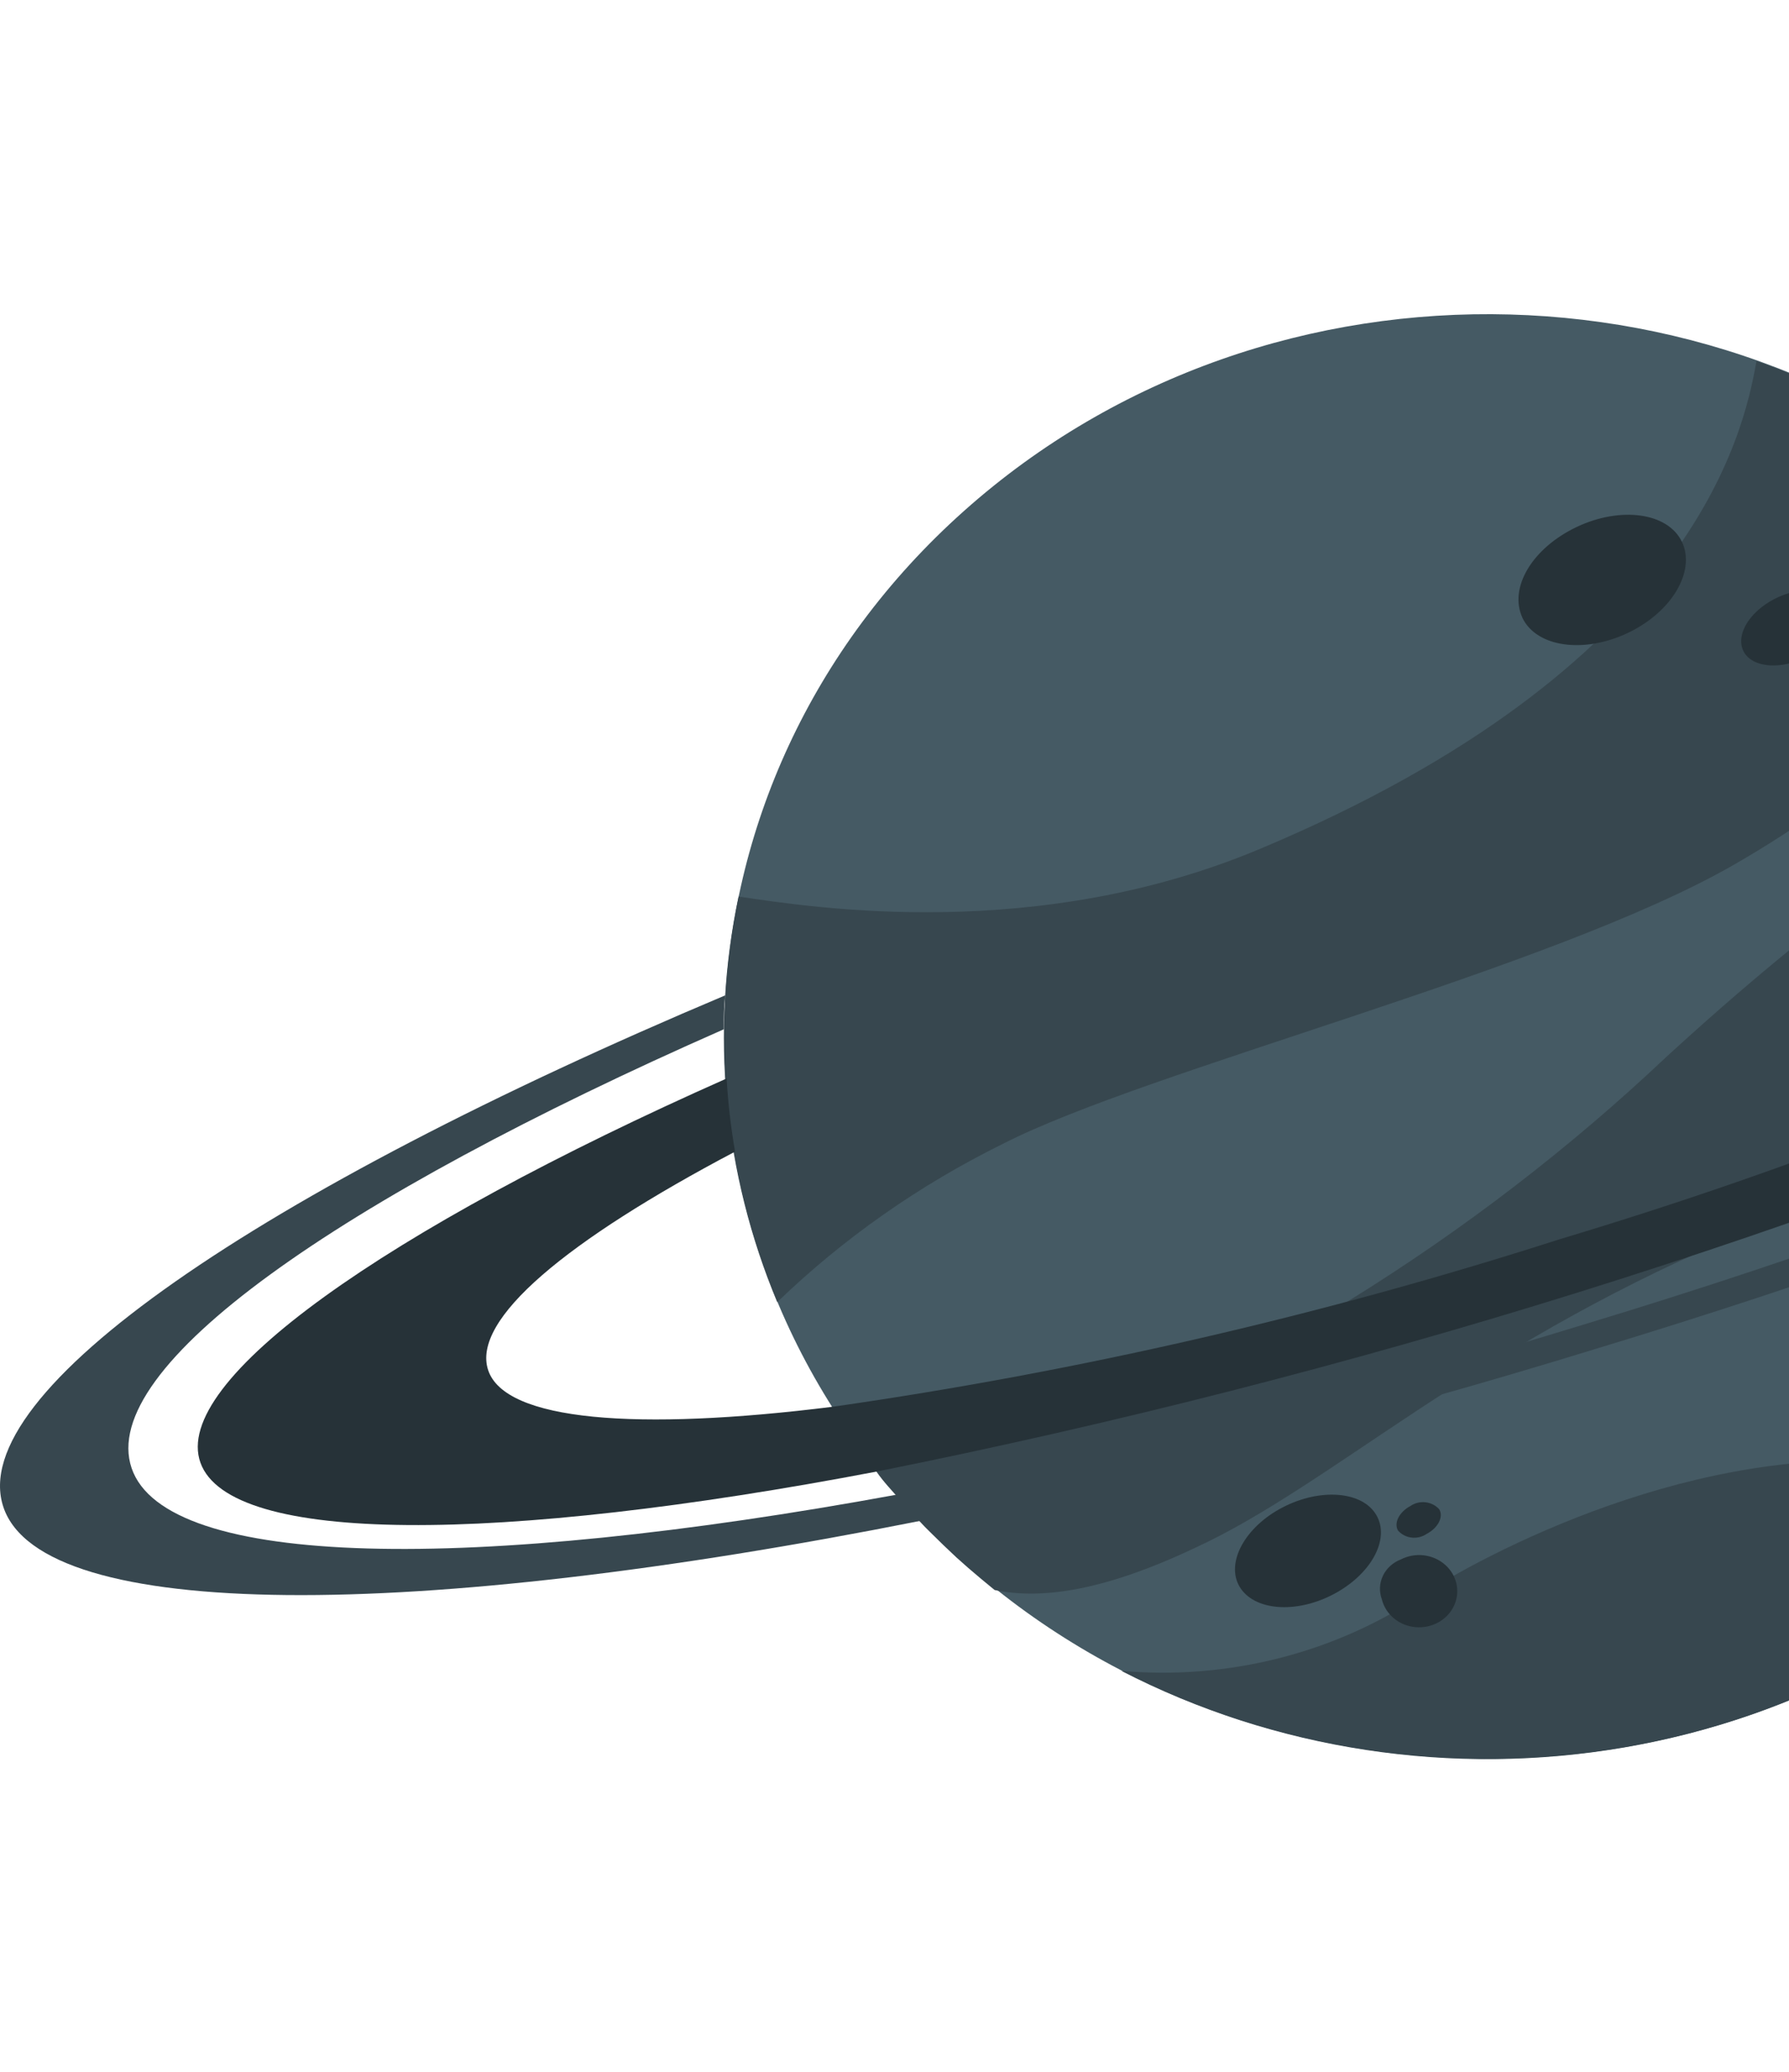
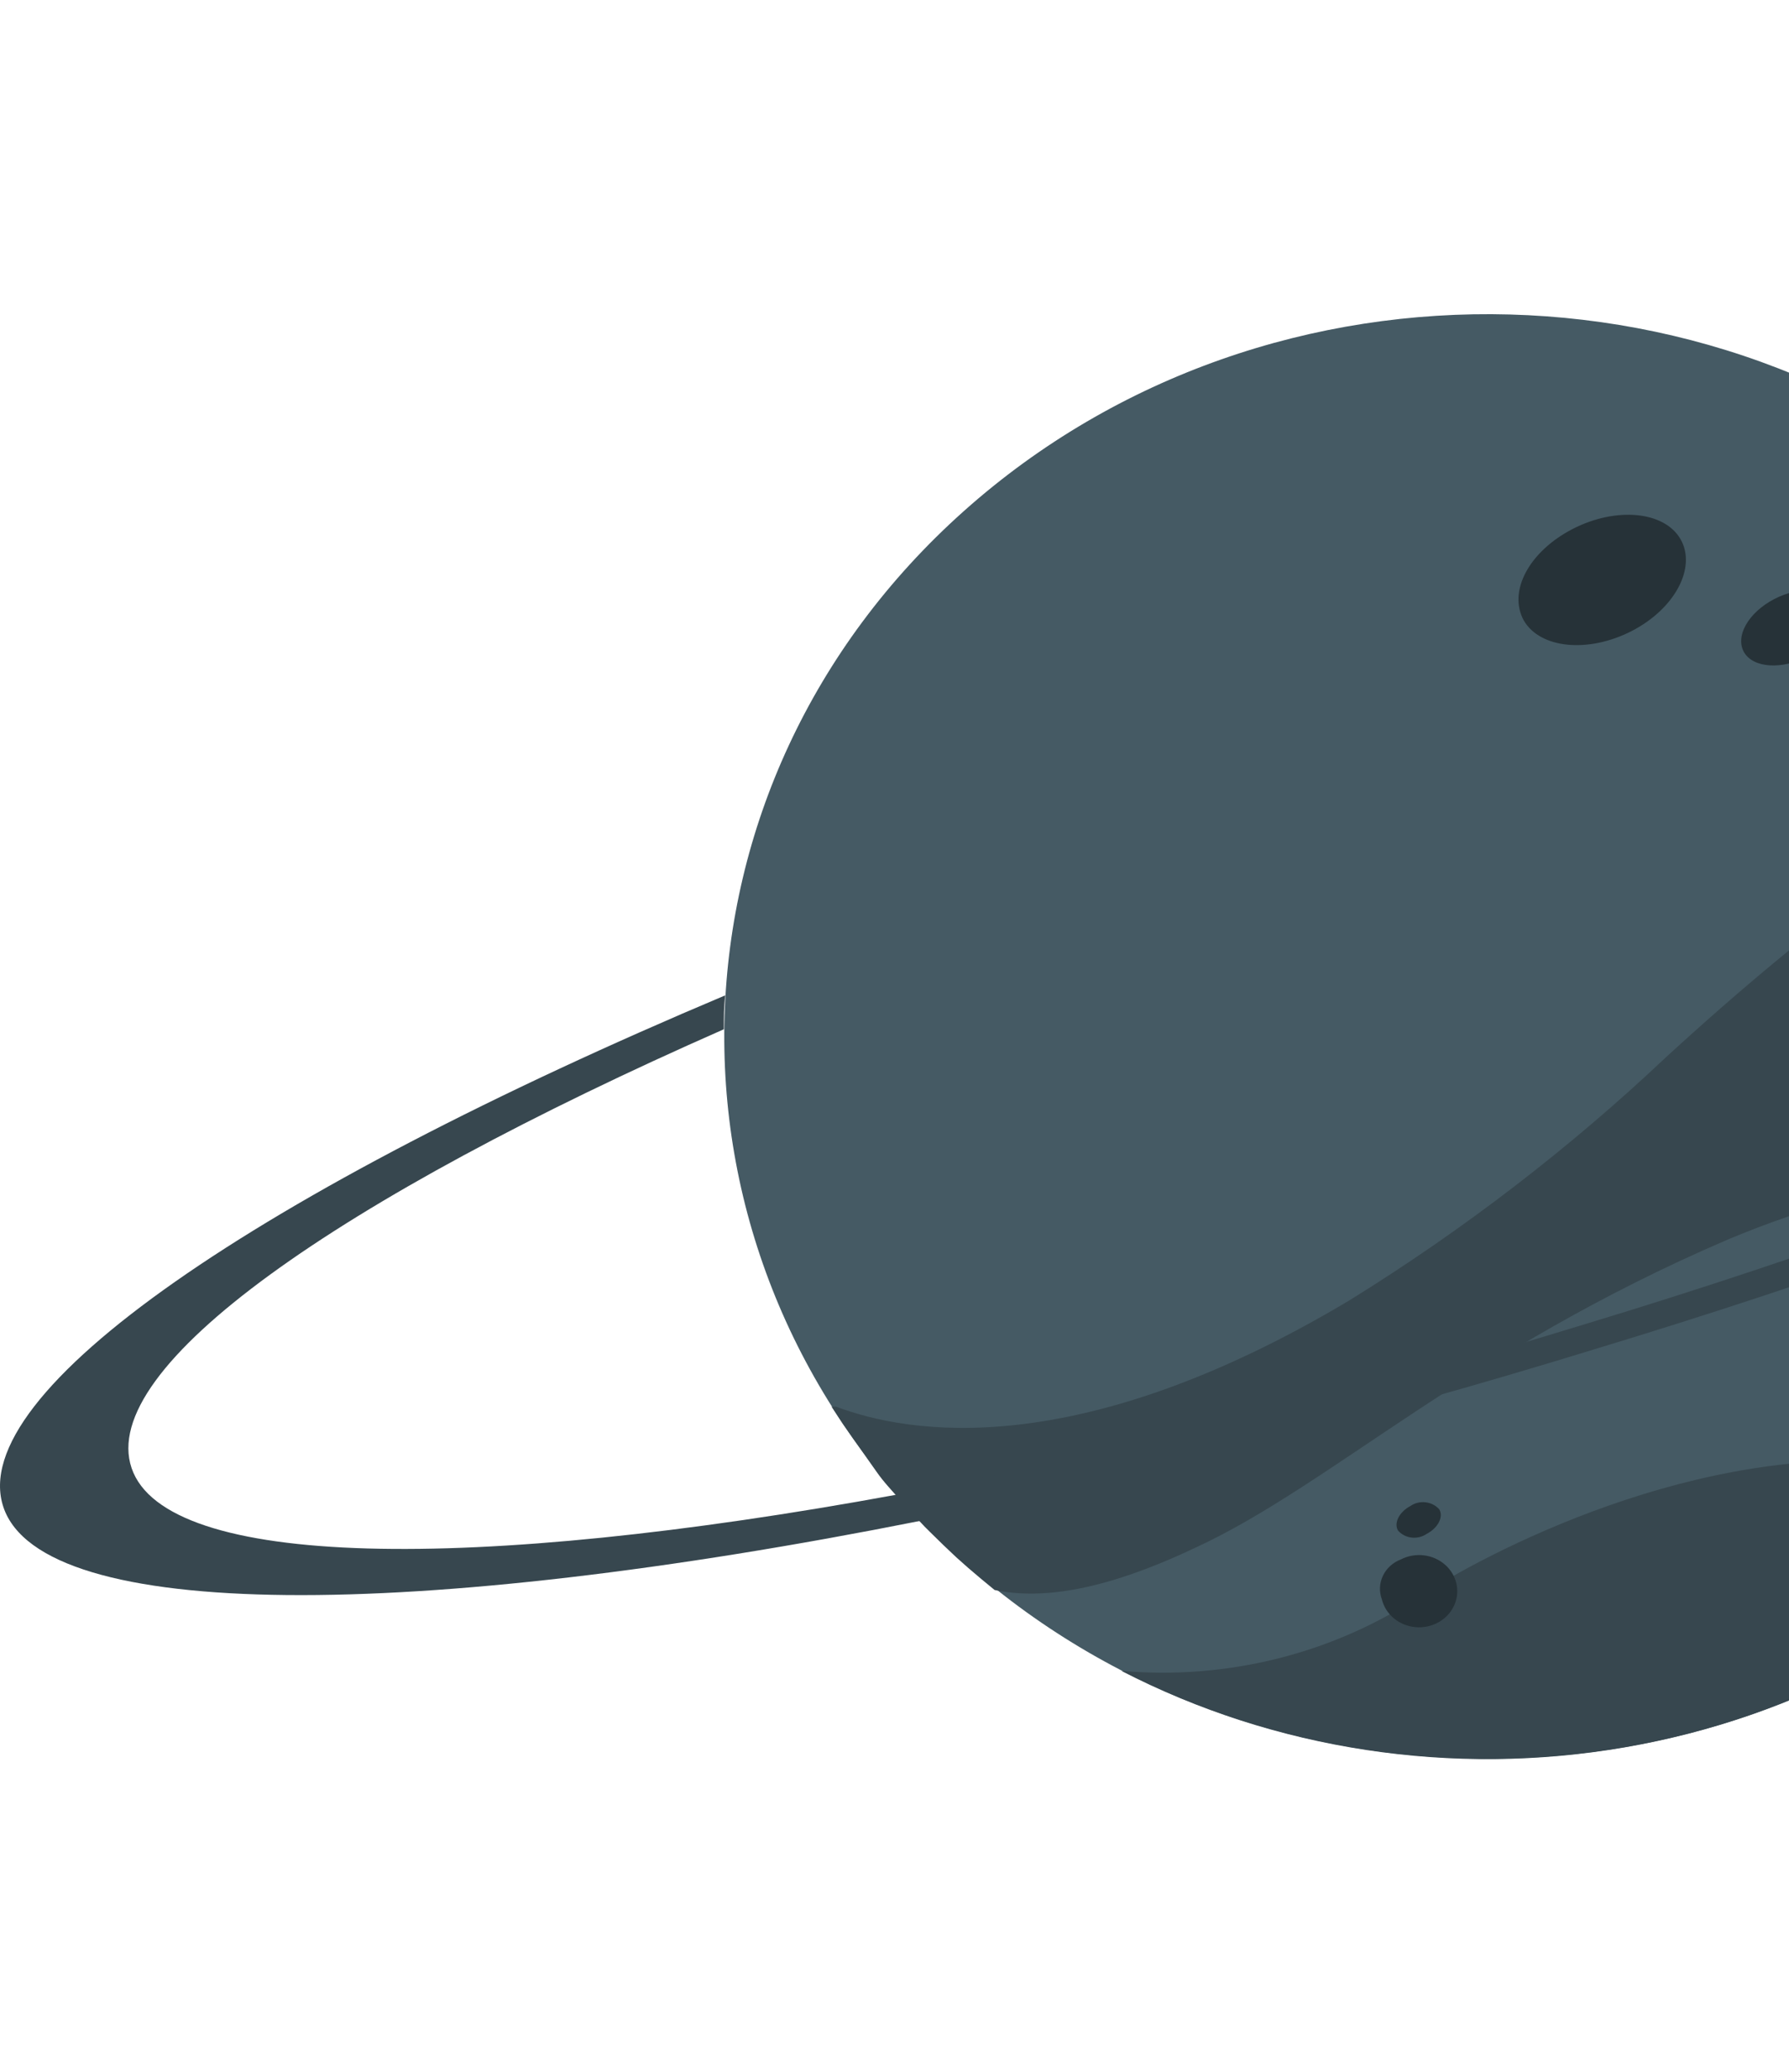
<svg xmlns="http://www.w3.org/2000/svg" width="114" height="132" viewBox="0 0 114 132" fill="none">
  <path d="M128.192 99.507C147.734 82.064 148.626 52.938 130.185 34.453C111.745 15.968 80.954 15.124 61.413 32.568C41.871 50.011 40.979 79.137 59.42 97.622C77.86 116.107 108.651 116.951 128.192 99.507Z" fill="#455A64" />
-   <path d="M49.527 82.961C53.73 78.907 58.582 75.505 63.903 72.879C73.173 68.134 98.939 61.766 110.553 55.058C126.884 45.64 128.257 36.701 127.779 32.211C123.166 28.211 117.784 25.085 111.926 23.004C111.105 27.734 107.776 42.547 80.324 54.07C66.142 60.043 51.961 57.854 47.064 57.12C45.239 65.778 46.094 74.751 49.527 82.961Z" fill="#37474F" />
  <path d="M71.456 106.455C81.251 111.505 92.581 113.224 103.554 111.325C114.527 109.426 124.48 104.024 131.75 96.02C128.887 94.81 125.879 93.933 122.793 93.408C109.492 91.403 95.639 98.406 90.638 101.584C85.066 105.325 78.26 107.054 71.456 106.455Z" fill="#37474F" />
  <path d="M52.99 89.626L53.692 90.7L54.349 91.646C54.856 92.366 55.364 93.058 55.842 93.75C56.319 94.442 56.842 94.964 57.334 95.543L57.916 96.193L58.588 96.913C58.812 97.153 59.036 97.393 59.275 97.619L60.111 98.438L60.947 99.229L61.693 99.892C62.245 100.372 62.813 100.838 63.38 101.304C66.47 101.94 70.486 101.304 76.203 98.593C84.742 94.653 93.564 86.068 110.089 78.979C120.302 74.69 131.567 73.146 142.647 74.517C144.498 65.174 143.235 55.518 139.035 46.883C135.93 47.01 126.062 49.114 106.193 67.33C100.032 73.15 93.254 78.355 85.966 82.863C68.575 93.241 57.842 91.335 53.289 89.626H52.99Z" fill="#37474F" />
  <path d="M97.103 39.537C98.147 41.33 101.223 41.626 103.984 40.2C106.746 38.774 108.119 36.148 107.089 34.354C106.059 32.561 102.969 32.278 100.208 33.705C97.446 35.131 96.073 37.673 97.103 39.537Z" fill="#263238" />
  <path d="M111.135 41.557C111.717 42.56 113.538 42.687 115.195 41.826C116.852 40.964 117.703 39.453 117.121 38.451C116.539 37.448 114.717 37.307 113.06 38.168C111.403 39.03 110.553 40.541 111.135 41.557Z" fill="#263238" />
-   <path d="M78.98 101.076C79.876 102.615 82.548 102.841 84.951 101.584C87.355 100.328 88.594 98.082 87.713 96.543C86.832 95.004 84.145 94.792 81.742 96.035C79.338 97.278 78.099 99.551 78.98 101.076Z" fill="#263238" />
  <path d="M88.056 101.897C88.171 102.366 88.439 102.79 88.822 103.108C89.204 103.425 89.683 103.622 90.19 103.669C90.697 103.716 91.206 103.611 91.647 103.369C92.088 103.128 92.437 102.762 92.646 102.322C92.855 101.883 92.913 101.393 92.812 100.921C92.711 100.449 92.455 100.018 92.082 99.691C91.709 99.363 91.236 99.154 90.731 99.094C90.226 99.034 89.713 99.125 89.266 99.355C88.757 99.551 88.348 99.924 88.123 100.397C87.898 100.87 87.874 101.408 88.056 101.897Z" fill="#263238" />
  <path d="M89.087 97.517C89.305 97.764 89.615 97.924 89.953 97.963C90.291 98.002 90.632 97.919 90.908 97.729C91.639 97.348 91.998 96.642 91.714 96.162C91.493 95.914 91.18 95.754 90.84 95.715C90.499 95.675 90.156 95.759 89.878 95.95C89.161 96.331 88.803 97.037 89.087 97.517Z" fill="#263238" />
-   <path d="M55.902 93.749C86.056 87.709 115.417 78.551 143.454 66.439C165.249 56.752 178.699 47.475 176.877 42.236C175.056 36.997 158.71 36.927 135.676 41.12C136.303 42.038 136.886 42.97 137.453 43.945C137.662 44.312 137.856 44.679 138.065 45.032C150.321 43.549 158.442 44.227 159.546 47.418C160.651 50.61 154.351 55.891 143.23 61.652C129.173 68.634 114.492 74.428 99.357 78.964C84.294 83.801 68.808 87.369 53.08 89.626C40.556 91.193 32.181 90.529 31.107 87.296C30.032 84.062 36.107 79.035 46.841 73.372C46.572 71.829 46.393 70.274 46.303 68.713C24.538 78.371 10.894 87.973 12.775 93.198C14.656 98.423 31.689 98.366 55.902 93.749Z" fill="#263238" />
  <path d="M58.648 96.897C73.185 93.95 87.55 90.293 101.686 85.939C115.768 81.676 129.609 76.732 143.155 71.126C173.429 58.417 192.761 45.469 190.238 38.041C187.715 30.614 164.442 30.769 132.556 37.053C133.019 37.603 133.482 38.168 133.93 38.747C160.71 33.89 179.908 34.158 182.072 40.526C184.237 46.895 168.533 57.952 143.349 68.938C129.599 74.837 115.498 79.976 101.118 84.329C86.692 88.773 72.002 92.413 57.126 95.231C30.032 100.201 10.566 99.961 8.386 93.536C6.207 87.111 21.523 76.407 46.124 65.577C46.124 64.857 46.124 64.165 46.214 63.416C16.567 75.913 -2.272 88.692 0.221 96.035C2.714 103.378 26.389 103.308 58.648 96.897Z" fill="#37474F" />
</svg>